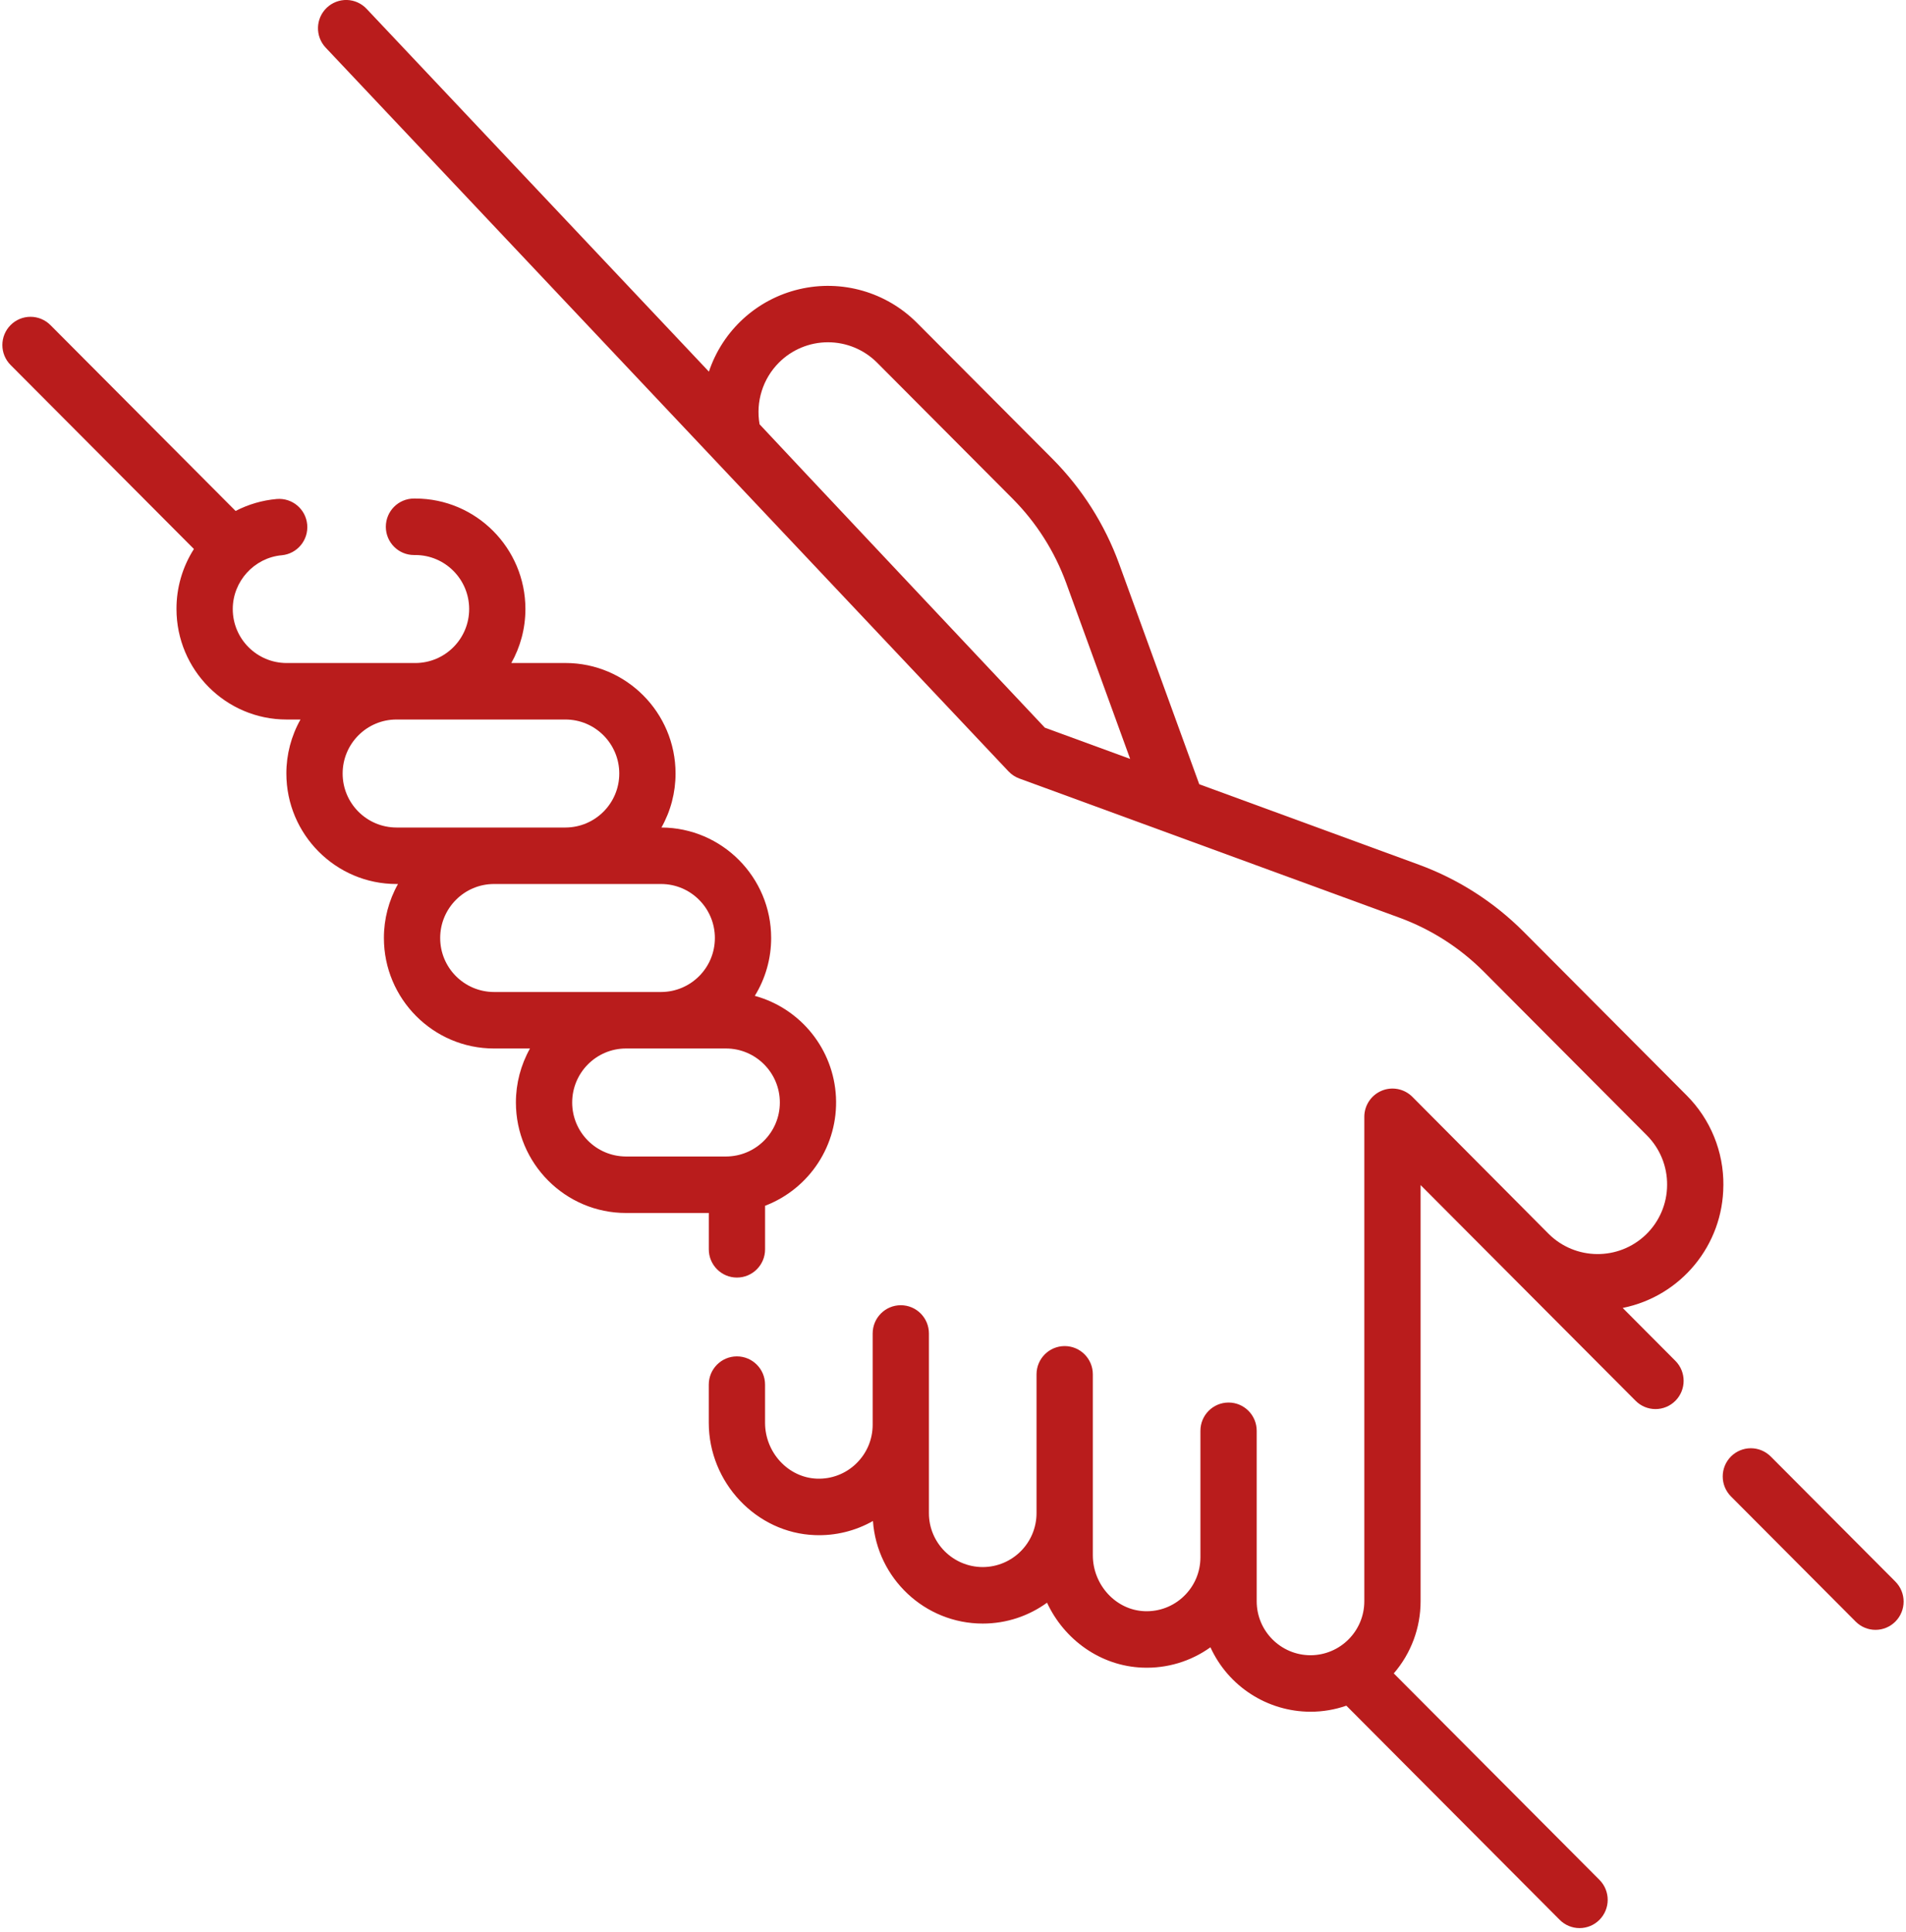
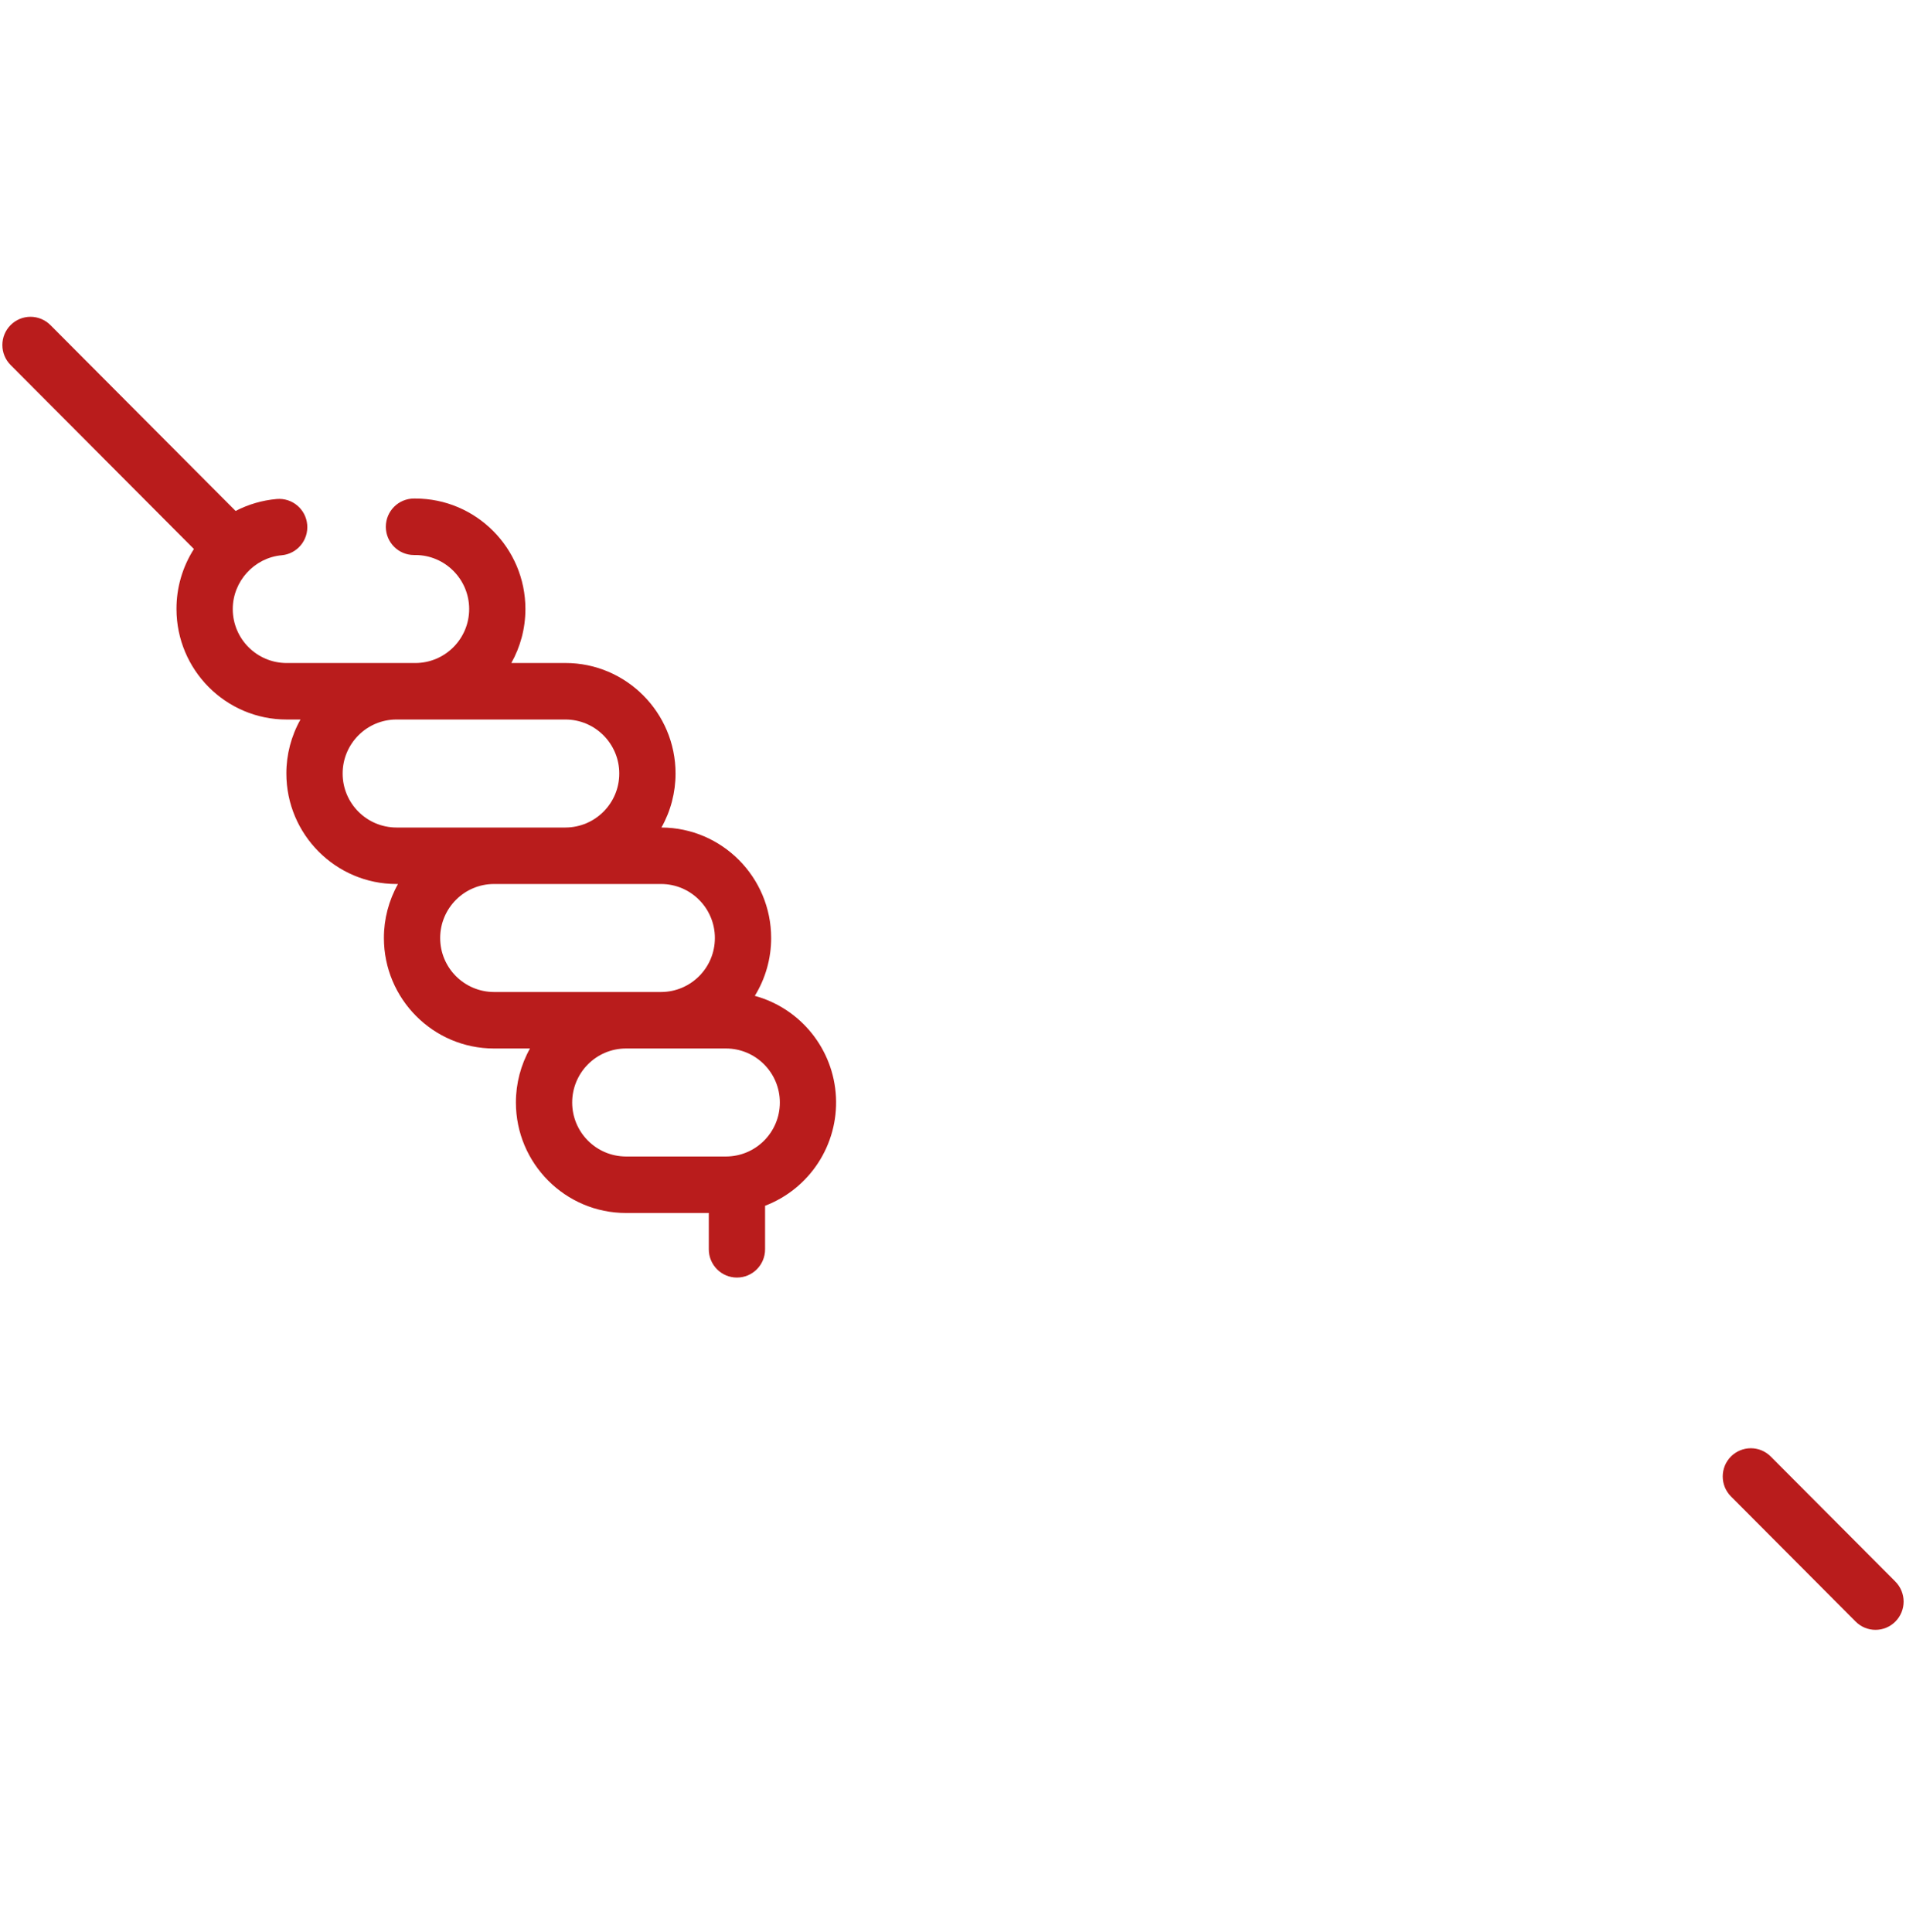
<svg xmlns="http://www.w3.org/2000/svg" width="74px" height="75px" viewBox="0 0 74 75" version="1.1">
  <title>manos</title>
  <g id="Page-1" stroke="none" stroke-width="1" fill="none" fill-rule="evenodd">
    <g id="manos" transform="translate(0.092, -0.001)" fill="#B91C1C" fill-rule="nonzero">
      <path d="M73.496,61.404 L68.656,56.547 C68.451,56.342 68.174,56.226 67.884,56.226 C67.594,56.226 67.316,56.342 67.112,56.547 C66.686,56.976 66.686,57.668 67.112,58.097 L71.952,62.955 C72.156,63.161 72.434,63.277 72.724,63.277 C73.014,63.277 73.292,63.161 73.496,62.955 C73.922,62.526 73.922,61.834 73.496,61.405 L73.496,61.404 Z M27.427,48.504 C27.427,49.109 27.917,49.6 28.519,49.6 C29.123,49.6 29.612,49.11 29.612,48.504 L29.612,46.813 C31.345,46.149 32.455,44.447 32.364,42.593 C32.273,40.74 31.002,39.155 29.213,38.663 C29.629,37.988 29.849,37.21 29.848,36.417 C29.848,34.057 27.938,32.137 25.588,32.128 C25.948,31.488 26.137,30.766 26.136,30.031 C26.136,27.666 24.219,25.741 21.862,25.741 L19.76,25.741 C20.108,25.121 20.307,24.407 20.307,23.645 C20.307,21.28 18.39,19.356 16.033,19.356 L15.98,19.356 C15.377,19.356 14.888,19.846 14.888,20.452 C14.888,21.058 15.378,21.549 15.98,21.549 L16.033,21.549 C17.185,21.549 18.123,22.489 18.123,23.645 C18.124,24.801 17.189,25.739 16.033,25.742 L11.033,25.742 C9.878,25.738 8.944,24.8 8.945,23.645 C8.945,22.57 9.779,21.654 10.845,21.558 C11.445,21.504 11.889,20.972 11.835,20.368 C11.782,19.766 11.252,19.321 10.65,19.374 C10.093,19.423 9.551,19.581 9.055,19.838 L1.865,12.621 C1.66,12.416 1.382,12.3 1.092,12.3 C0.802,12.3 0.524,12.416 0.32,12.621 C-0.107,13.05 -0.107,13.743 0.32,14.172 L7.437,21.315 C6.992,22.011 6.757,22.819 6.76,23.645 C6.76,26.011 8.677,27.935 11.034,27.935 L11.574,27.935 C11.214,28.575 11.025,29.297 11.026,30.031 C11.026,32.397 12.944,34.321 15.3,34.321 L15.36,34.321 C15.001,34.961 14.812,35.683 14.813,36.417 C14.813,38.783 16.73,40.707 19.087,40.707 L20.485,40.707 C20.126,41.347 19.937,42.069 19.938,42.803 C19.938,45.169 21.855,47.093 24.212,47.093 L27.427,47.093 L27.427,48.503 L27.427,48.504 Z M13.211,30.031 C13.211,28.875 14.148,27.935 15.3,27.935 L21.862,27.935 C23.014,27.935 23.951,28.875 23.951,30.031 C23.952,31.186 23.017,32.125 21.862,32.128 L15.3,32.128 C14.144,32.125 13.21,31.186 13.211,30.031 L13.211,30.031 Z M16.998,36.417 C16.998,35.261 17.935,34.321 19.087,34.321 L25.574,34.321 C26.726,34.321 27.663,35.261 27.663,36.417 C27.664,37.573 26.729,38.511 25.573,38.514 L19.088,38.514 C17.932,38.511 16.997,37.573 16.998,36.417 L16.998,36.417 Z M22.123,42.803 C22.123,41.647 23.06,40.707 24.211,40.707 L28.095,40.707 C29.247,40.707 30.185,41.647 30.185,42.803 C30.186,43.959 29.251,44.897 28.095,44.9 L24.211,44.9 C23.056,44.896 22.122,43.958 22.123,42.803 L22.123,42.803 Z" id="Shape" />
-       <path d="M66.818,46.024 C66.832,44.712 66.316,43.451 65.388,42.524 L59.054,36.166 C57.907,35.018 56.524,34.133 55.002,33.573 L46.469,30.448 L43.355,21.883 C42.798,20.357 41.917,18.97 40.772,17.817 L35.506,12.532 C34.312,11.336 32.585,10.842 30.939,11.229 C29.294,11.615 27.967,12.826 27.431,14.429 L14.141,0.344 C13.942,0.132 13.667,0.009 13.377,0 C13.087,-0.007 12.805,0.101 12.595,0.301 C12.157,0.718 12.138,1.411 12.553,1.851 L39.063,29.948 C39.18,30.072 39.323,30.166 39.483,30.225 L54.253,35.633 C55.476,36.084 56.587,36.795 57.508,37.717 L63.843,44.075 C64.356,44.587 64.641,45.284 64.633,46.008 C64.63,46.732 64.335,47.424 63.815,47.928 C62.756,48.953 61.07,48.94 60.028,47.898 L54.743,42.584 C54.431,42.27 53.96,42.176 53.552,42.346 C53.144,42.516 52.877,42.916 52.877,43.359 L52.877,62.167 C52.877,63.322 51.943,64.26 50.788,64.263 C49.633,64.26 48.698,63.322 48.699,62.167 L48.699,55.549 C48.699,54.943 48.21,54.452 47.607,54.452 C47.003,54.452 46.514,54.943 46.514,55.549 L46.514,60.458 C46.514,61.032 46.288,61.568 45.876,61.966 C45.469,62.363 44.916,62.575 44.348,62.553 C43.239,62.513 42.337,61.539 42.337,60.381 L42.337,53.357 C42.337,52.751 41.847,52.26 41.244,52.26 C40.641,52.26 40.151,52.751 40.151,53.357 L40.151,58.744 C40.151,59.899 39.218,60.836 38.063,60.84 C36.907,60.837 35.972,59.899 35.973,58.744 L35.973,51.771 C35.973,51.165 35.485,50.674 34.881,50.674 C34.278,50.674 33.789,51.165 33.789,51.771 L33.789,55.312 C33.789,55.886 33.562,56.422 33.15,56.821 C32.743,57.218 32.191,57.429 31.623,57.407 C30.513,57.367 29.611,56.393 29.611,55.236 L29.611,53.756 C29.611,53.151 29.121,52.66 28.518,52.66 C27.915,52.66 27.426,53.151 27.426,53.757 L27.426,55.236 C27.426,57.56 29.274,59.518 31.546,59.599 C32.334,59.63 33.114,59.44 33.8,59.051 C33.957,61.273 35.809,63.033 38.063,63.033 C38.994,63.033 39.856,62.733 40.559,62.223 C41.226,63.659 42.639,64.686 44.271,64.744 C45.212,64.781 46.138,64.503 46.903,63.954 C47.598,65.475 49.115,66.453 50.788,66.456 C51.275,66.456 51.743,66.373 52.18,66.221 L60.462,74.534 C60.666,74.74 60.944,74.856 61.234,74.856 C61.525,74.856 61.803,74.74 62.007,74.534 C62.433,74.105 62.433,73.413 62.007,72.984 L54.021,64.968 C54.693,64.19 55.063,63.195 55.062,62.167 L55.062,46.009 L63.41,54.384 C63.614,54.59 63.892,54.706 64.182,54.706 C64.473,54.706 64.751,54.59 64.955,54.384 C65.381,53.955 65.381,53.263 64.955,52.834 L62.909,50.78 C65.176,50.323 66.809,48.335 66.817,46.023 L66.818,46.024 Z M29.398,16.471 C29.244,15.6 29.523,14.708 30.147,14.081 C30.652,13.574 31.338,13.289 32.054,13.289 C32.769,13.289 33.456,13.574 33.961,14.081 L39.227,19.367 C40.146,20.293 40.854,21.408 41.302,22.634 L43.786,29.464 L40.474,28.252 C40.474,28.252 29.401,16.488 29.398,16.473 L29.398,16.471 Z" id="Shape" />
    </g>
  </g>
</svg>